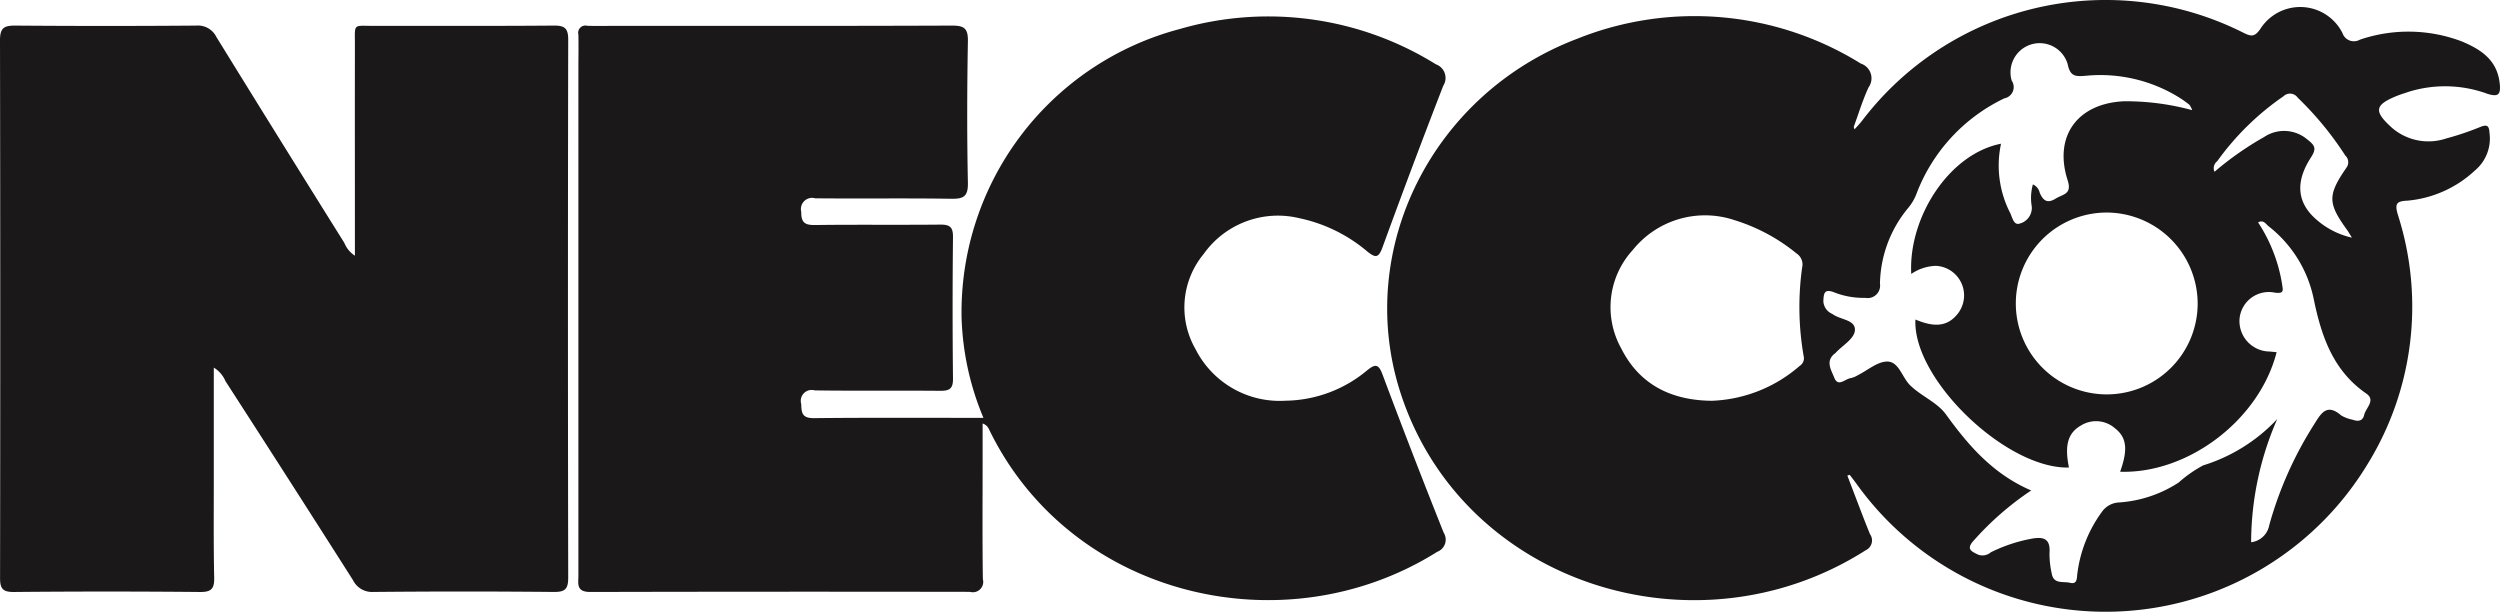
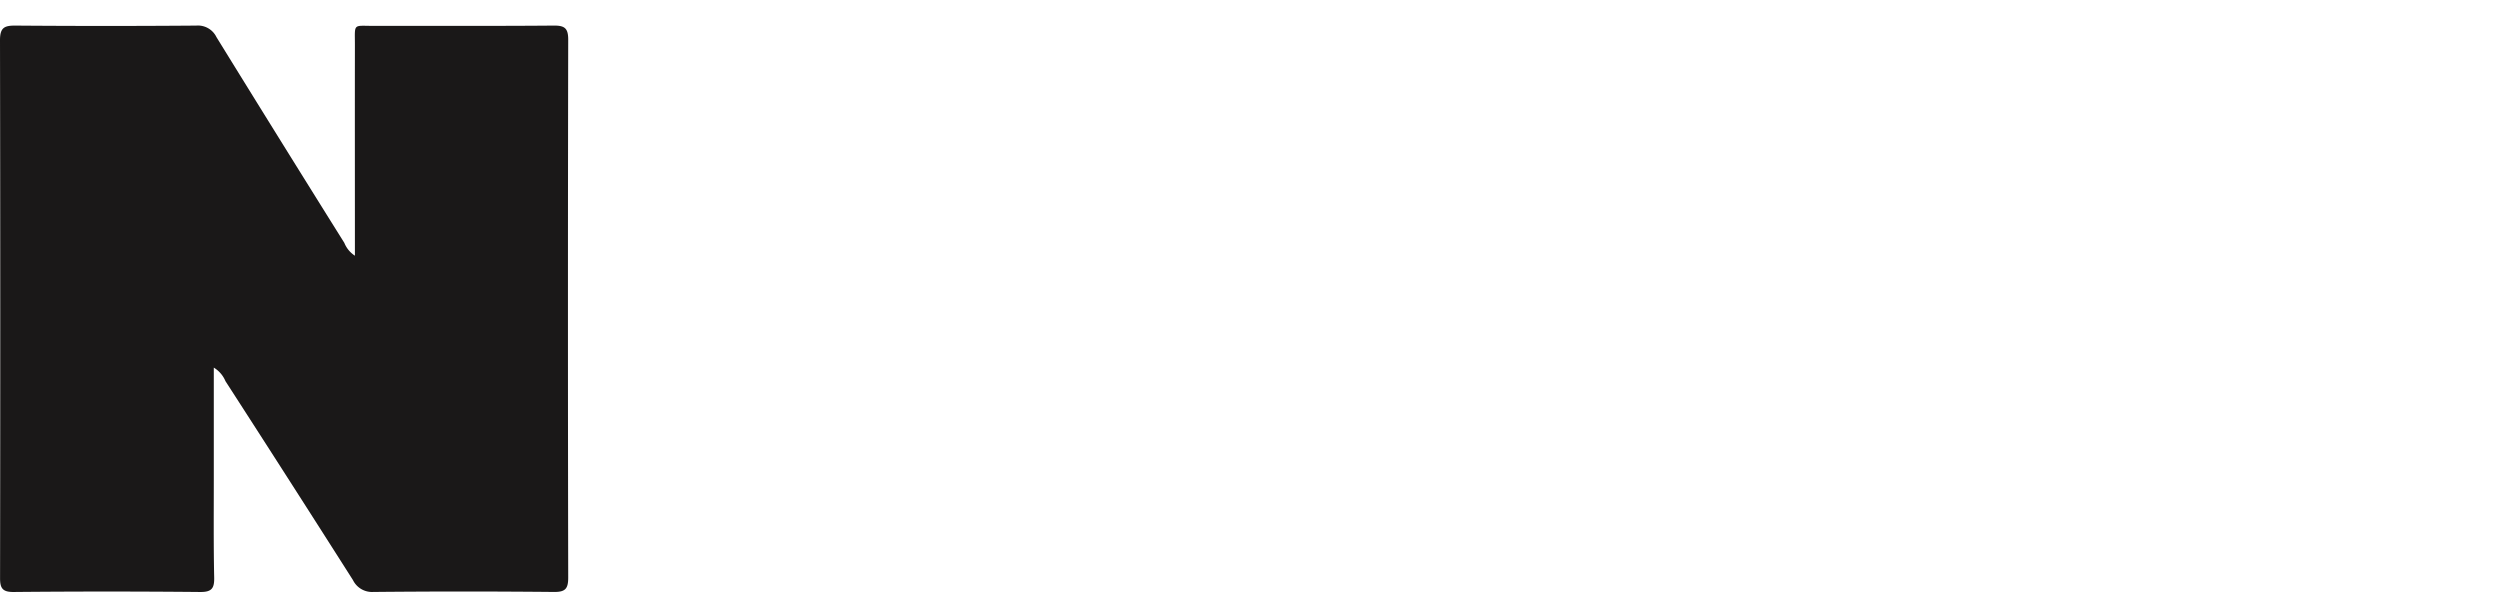
<svg xmlns="http://www.w3.org/2000/svg" id="Layer_1" data-name="Layer 1" viewBox="0 0 199.066 48.712">
  <defs>
    <style>
      .cls-1 {
        fill: #1a1818;
      }
    </style>
  </defs>
  <title>7140e6bc-d9b4-40e1-a417-ff6b748188b8</title>
  <g>
-     <path class="cls-1" d="M78.309,33.273a22.273,22.273,0,0,1-1.743-7.993A23.323,23.323,0,0,1,93.936,2.312a25.284,25.284,0,0,1,20.4,2.808,1.153,1.153,0,0,1,.586,1.707q-2.488,6.415-4.844,12.881c-0.308.844-.559,0.832-1.194,0.326a12.286,12.286,0,0,0-5.426-2.661,7.253,7.253,0,0,0-7.624,2.864,6.662,6.662,0,0,0-.645,7.552,7.509,7.509,0,0,0,7.182,4.118,10.337,10.337,0,0,0,6.5-2.427c0.611-.489.889-0.531,1.209,0.327q2.368,6.332,4.876,12.611a1.033,1.033,0,0,1-.514,1.52c-12.194,7.664-29.238,3.608-35.7-9.772a0.828,0.828,0,0,0-.5-0.445q0,1.578,0,3.156c0,3.079-.026,6.159.02,9.237a0.826,0.826,0,0,1-1.026,1.012Q62.11,47.1,47,47.136c-1.139,0-.944-0.662-0.944-1.317q0-20.214,0-40.427c0-.88.02-1.76,0-2.639a0.573,0.573,0,0,1,.7-0.7c0.759,0.028,1.519.006,2.279,0.006,8.917,0,17.835.015,26.752-.021,0.964,0,1.3.194,1.283,1.231-0.066,3.758-.078,7.518,0,11.275,0.025,1.127-.362,1.3-1.356,1.283-3.6-.055-7.2,0-10.8-0.036A0.89,0.89,0,0,0,63.8,16.861c-0.006.863,0.276,1.067,1.1,1.057,3.318-.043,6.638,0,9.957-0.033,0.762-.008,1.035.183,1.026,0.993q-0.061,5.638,0,11.276c0.01,0.842-.322.972-1.05,0.965-3.319-.03-6.638.015-9.957-0.033A0.868,0.868,0,0,0,63.8,32.173c0.012,0.767.116,1.131,1.026,1.122C69.265,33.248,73.7,33.273,78.309,33.273Z" />
    <path class="cls-1" d="M28.26,20.361c0-5.685-.008-11.237,0-16.789,0-1.759-.18-1.506,1.552-1.511,4.758-.012,9.516.019,14.274-0.024,0.884-.008,1.16.215,1.159,1.124q-0.042,21.411,0,42.821c0,0.885-.215,1.162-1.132,1.153q-7.2-.07-14.393,0a1.689,1.689,0,0,1-1.614-.943q-5.049-7.938-10.152-15.84a2.3,2.3,0,0,0-.93-1.081c0,3.072,0,6.047,0,9.022,0,2.559-.024,5.118.031,7.676,0.019,0.861-.176,1.178-1.114,1.169q-7.436-.071-14.873,0C0.2,47.139,0,46.835.005,46.022Q0.039,24.611,0,3.2c0-1,.346-1.169,1.234-1.162q7.2,0.056,14.393,0a1.636,1.636,0,0,1,1.607.915Q22.3,11.162,27.417,19.338A2.193,2.193,0,0,0,28.26,20.361Z" />
-     <path class="cls-1" d="M48.355,44.395v-0.93A1.317,1.317,0,0,1,48.355,44.395Z" />
-     <path class="cls-1" d="M199.045,6.653c-0.2-1.893-1.525-2.733-3.037-3.361a11.977,11.977,0,0,0-8.1-.132,0.959,0.959,0,0,1-1.386-.529,3.764,3.764,0,0,0-6.529-.344c-0.477.7-.77,0.614-1.385,0.307a24.372,24.372,0,0,0-30.346,7.03c-0.172.224-.371,0.426-0.592,0.677a0.693,0.693,0,0,1-.059-0.213c0.384-1.048.709-2.122,1.176-3.132a1.233,1.233,0,0,0-.619-1.895A25.087,25.087,0,0,0,125.6,3.082c-11.547,4.377-17.718,16.744-14.121,28.078,4.865,15.33,23.55,21.283,37.088,12.65a0.86,0.86,0,0,0,.331-1.284c-0.626-1.541-1.2-3.1-1.8-4.654l0.188-.063c0.191,0.253.387,0.5,0.573,0.76a24.393,24.393,0,0,0,40.611-1.528,23.907,23.907,0,0,0,2.461-19.948c-0.266-.91-0.085-1.074.782-1.117a9.05,9.05,0,0,0,5.365-2.409,3.308,3.308,0,0,0,1.15-2.995C198.2,10,198.023,9.9,197.5,10.108a22.321,22.321,0,0,1-2.718.917,4.436,4.436,0,0,1-4.284-.819c-1.53-1.366-1.439-1.86.464-2.613,0.259-.1.531-0.175,0.792-0.271a9.8,9.8,0,0,1,6.35.161C198.949,7.734,199.135,7.511,199.045,6.653Zm-22.492,6.179a21.417,21.417,0,0,1,5.273-5.166,0.742,0.742,0,0,1,1.13.109,25.742,25.742,0,0,1,3.793,4.611,0.722,0.722,0,0,1,.1.951c-1.526,2.211-1.5,2.843.041,4.972,0.092,0.127.168,0.266,0.386,0.615a6.416,6.416,0,0,1-3.193-1.786c-1.185-1.267-1.243-2.791-.071-4.6,0.46-.711.334-0.948-0.313-1.453a2.855,2.855,0,0,0-3.42-.172,24.955,24.955,0,0,0-3.947,2.766A0.7,0.7,0,0,1,176.554,12.832ZM143.3,29.136a11.259,11.259,0,0,1-6.993,2.777c-3.191-.03-5.757-1.254-7.225-4.19a6.738,6.738,0,0,1,.935-7.822,7.379,7.379,0,0,1,8.116-2.365,14.569,14.569,0,0,1,4.919,2.646,1.048,1.048,0,0,1,.444,1.129,22.768,22.768,0,0,0,.12,7.031A0.713,0.713,0,0,1,143.3,29.136Zm44.952,3.9c-0.123.526-.514,0.532-0.941,0.379a2.82,2.82,0,0,1-.89-0.335c-1.109-.957-1.573-0.235-2.13.672a29.757,29.757,0,0,0-3.6,8.07,1.664,1.664,0,0,1-1.442,1.355,24.63,24.63,0,0,1,2.079-9.809,13.585,13.585,0,0,1-5.9,3.69,10.04,10.04,0,0,0-1.951,1.366,9.886,9.886,0,0,1-4.724,1.583,1.766,1.766,0,0,0-1.4.771,10.515,10.515,0,0,0-1.934,4.848c-0.063.371,0.028,0.935-.6,0.779-0.518-.129-1.3.134-1.446-0.731a7.241,7.241,0,0,1-.178-1.665c0.077-1.094-.451-1.284-1.378-1.123a12.394,12.394,0,0,0-3.289,1.087,1.021,1.021,0,0,1-1,.2c-0.566-.271-1-0.456-0.35-1.151a23.652,23.652,0,0,1,4.558-3.968c-3.027-1.3-4.979-3.557-6.779-6.045-0.7-.974-1.972-1.456-2.865-2.335-0.639-.629-0.888-1.876-1.807-1.885-0.783-.008-1.571.7-2.359,1.09a1.822,1.822,0,0,1-.551.228c-0.448.051-1.014,0.751-1.318-.032-0.232-.6-0.75-1.334.07-1.947a0.726,0.726,0,0,0,.086-0.084c0.551-.577,1.487-1.1,1.489-1.8,0-.8-1.2-0.782-1.8-1.247a1.158,1.158,0,0,1-.714-0.992c0.02-.619.055-1.048,0.87-0.723a6.325,6.325,0,0,0,2.464.435,0.993,0.993,0,0,0,1.173-1.129,9.676,9.676,0,0,1,2.271-6.058,3.99,3.99,0,0,0,.606-1.019A13.883,13.883,0,0,1,159.6,7.83a0.912,0.912,0,0,0,.585-1.41A2.322,2.322,0,1,1,164.64,5.1c0.2,1.017.648,1,1.462,0.932a11.917,11.917,0,0,1,7.454,1.754,7.971,7.971,0,0,1,.778.558,1.622,1.622,0,0,1,.222.428,20.117,20.117,0,0,0-5.4-.709c-3.714.154-5.654,2.763-4.514,6.3,0.359,1.117-.376,1.089-0.942,1.443-0.68.425-.994,0.178-1.277-0.435a0.983,0.983,0,0,0-.55-0.689,3.97,3.97,0,0,0-.092,1.748,1.29,1.29,0,0,1-.943,1.368c-0.508.181-.606-0.516-0.788-0.867a8.256,8.256,0,0,1-.715-5.487c-4.17.814-7.393,5.92-7.148,10.369a3.62,3.62,0,0,1,1.974-.644,2.357,2.357,0,0,1,1.725,3.814c-0.778.987-1.8,1.127-3.366,0.459-0.245,4.722,7.22,11.92,12.222,11.786-0.358-1.778-.087-2.757.967-3.353a2.279,2.279,0,0,1,2.689.221c0.951,0.733,1.055,1.7.42,3.467,5.423,0.171,11.09-4.133,12.461-9.518l-0.564-.055a2.425,2.425,0,0,1-2.389-2.6,2.34,2.34,0,0,1,2.812-2.087c0.787,0.1.637-.208,0.571-0.707a12.572,12.572,0,0,0-1.906-4.888c0.437-.234.619,0.134,0.826,0.3a9.833,9.833,0,0,1,3.6,5.782c0.609,2.953,1.526,5.713,4.19,7.547C189.193,31.873,188.382,32.477,188.251,33.036ZM174.992,24.18a7.24,7.24,0,1,1-7.213-7.256A7.265,7.265,0,0,1,174.992,24.18Z" />
  </g>
</svg>